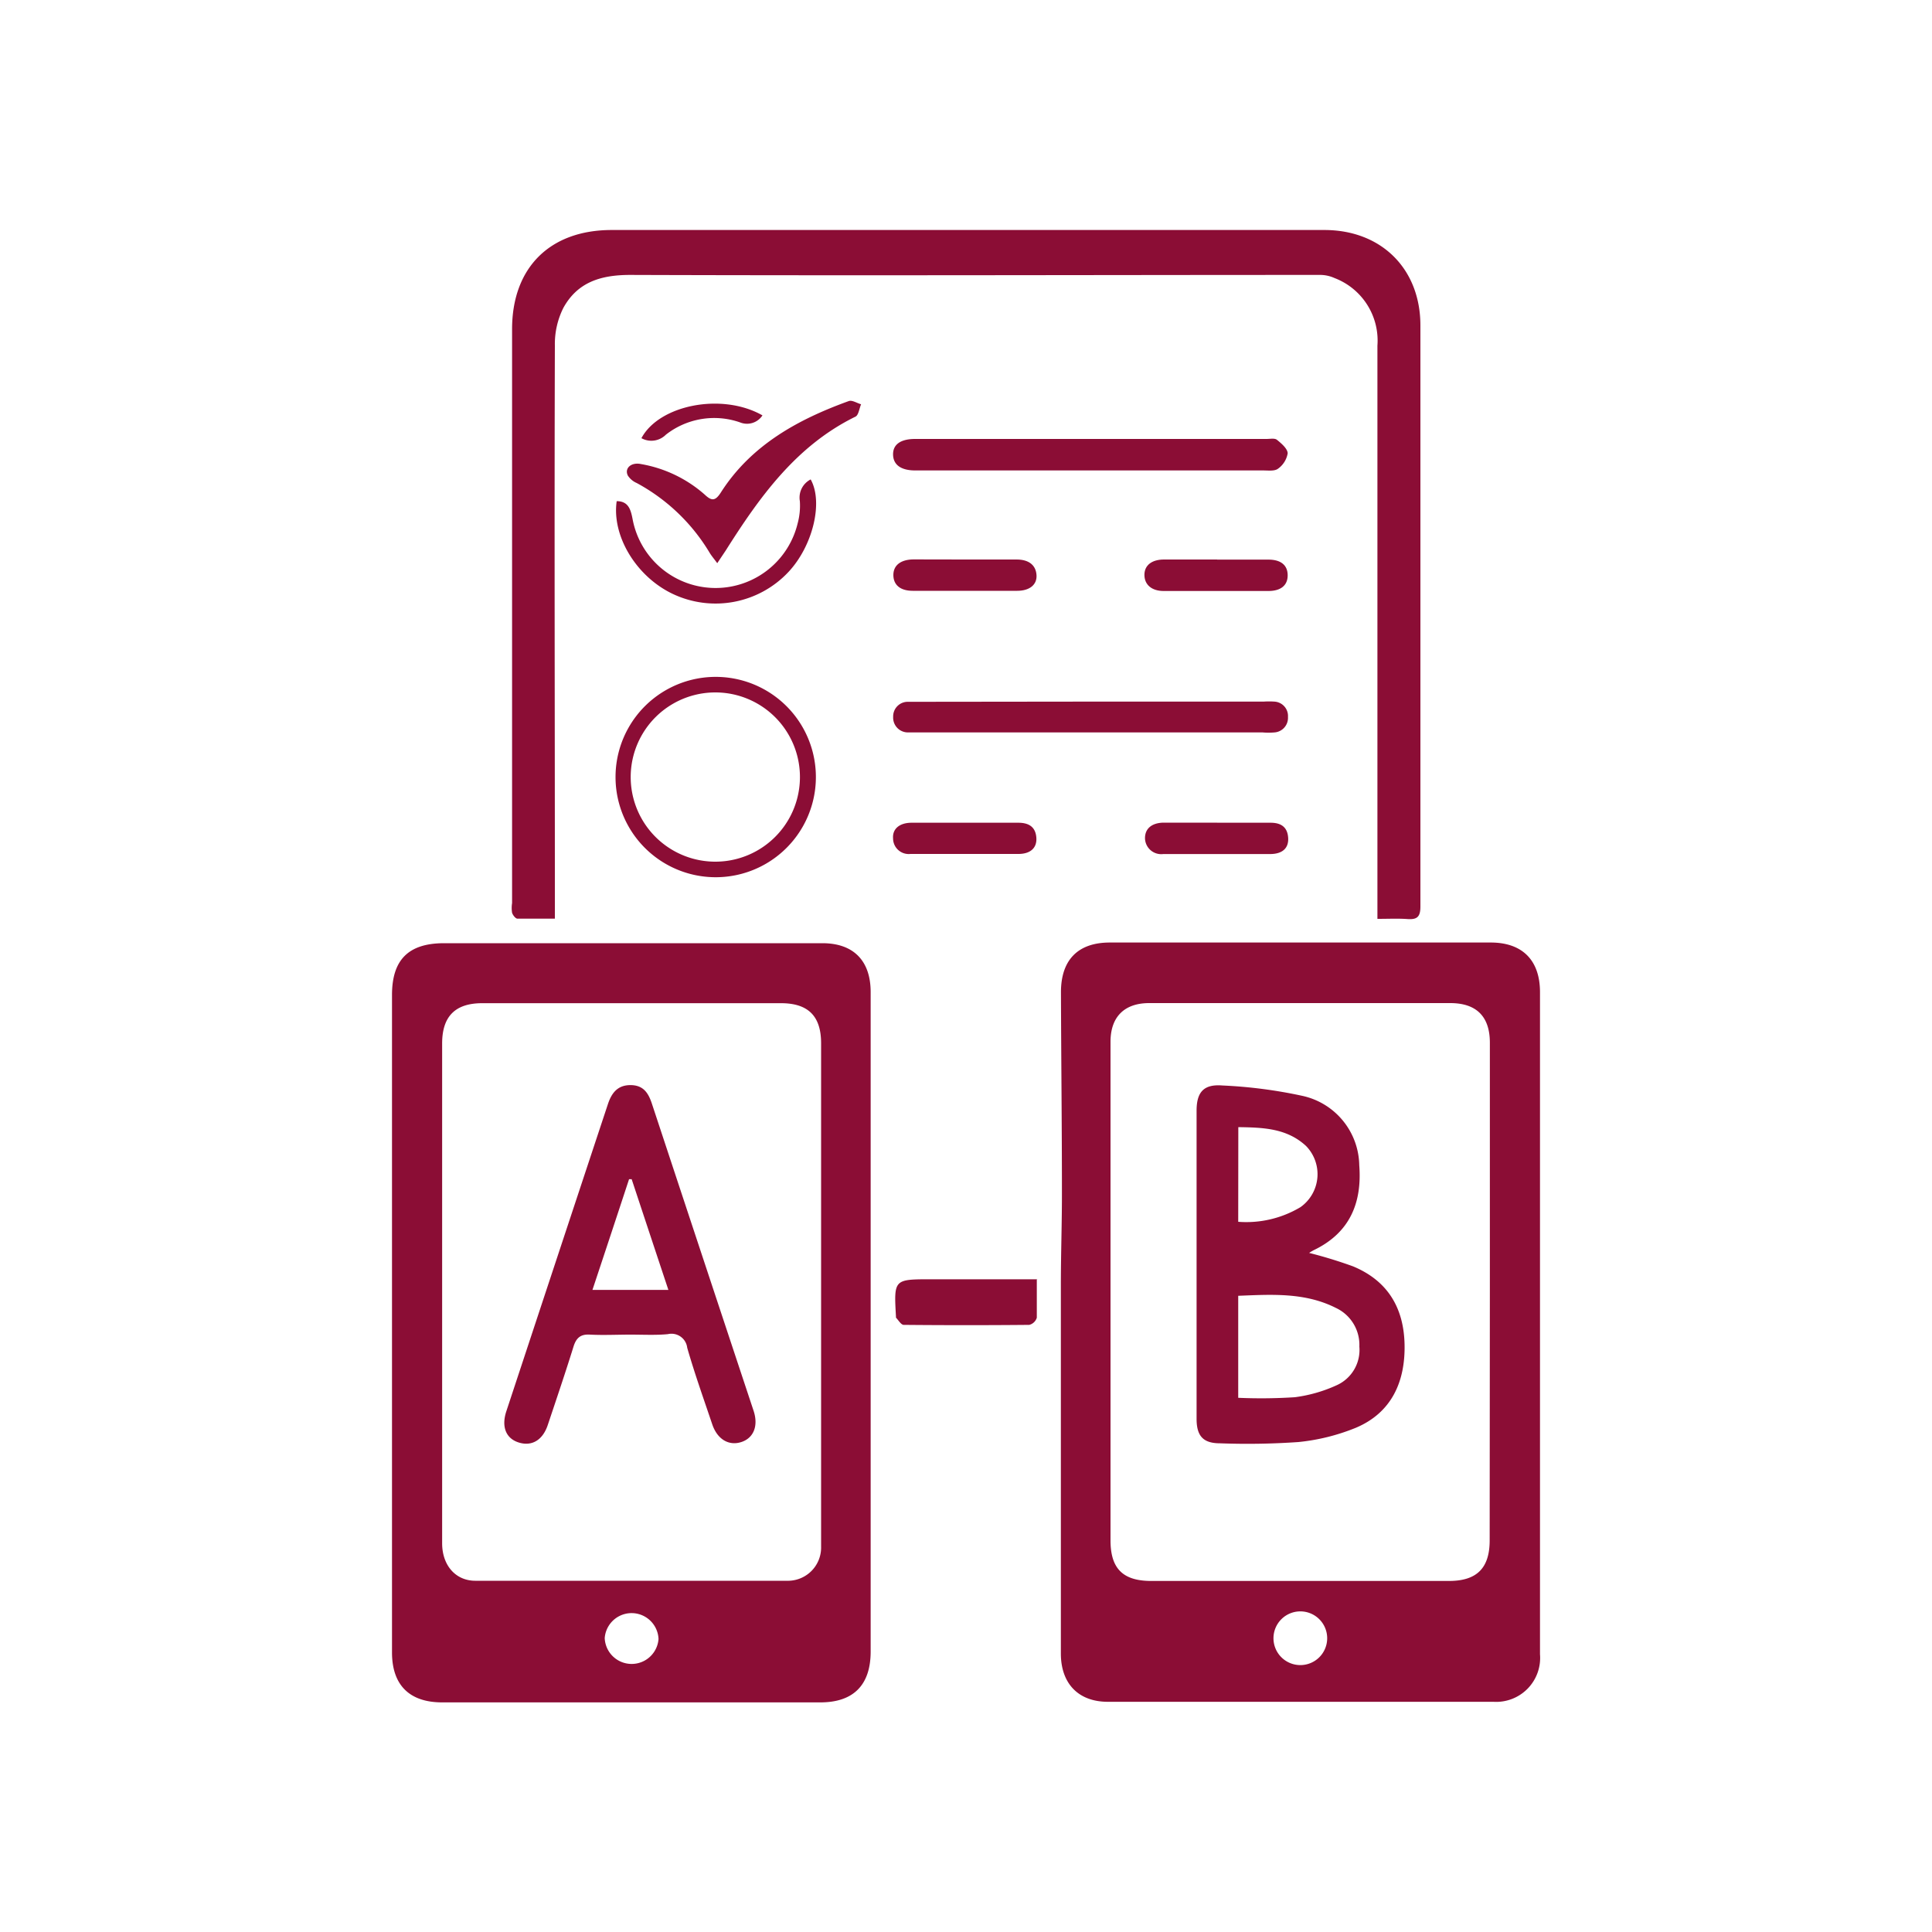
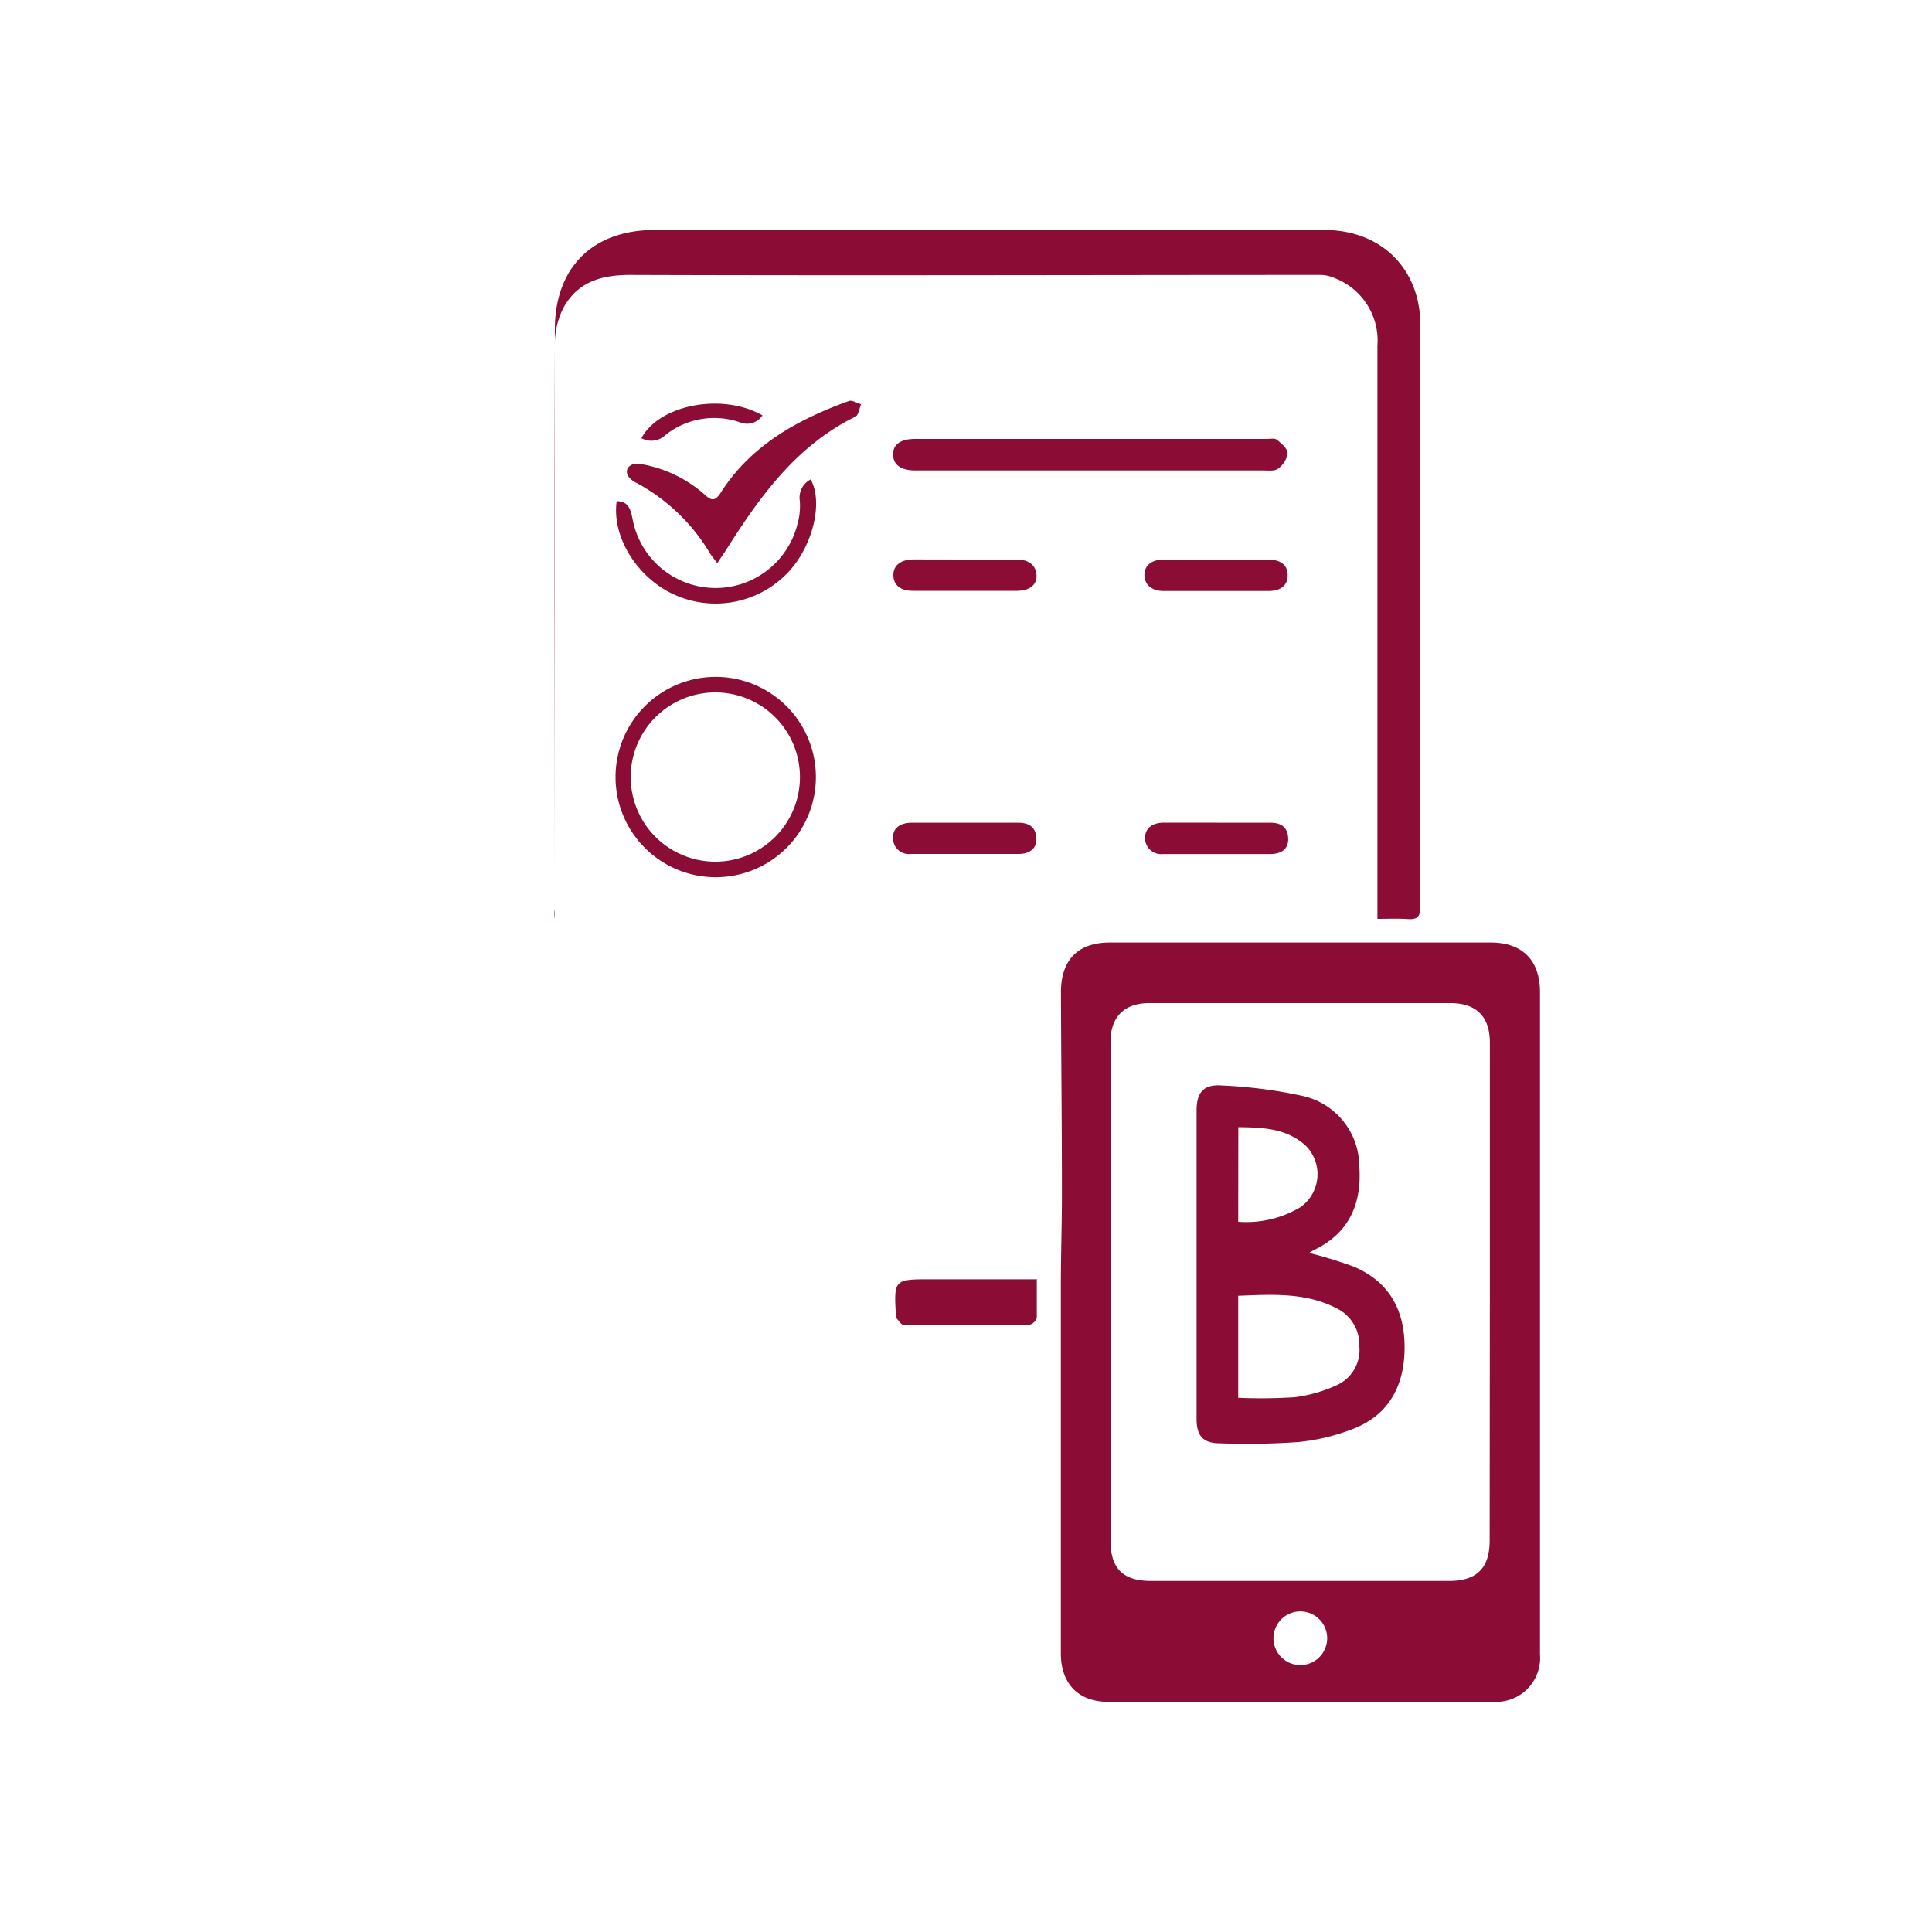
<svg xmlns="http://www.w3.org/2000/svg" id="Layer_1" data-name="Layer 1" viewBox="0 0 200 200" style="     fill: #8B0D35; ">
  <path d="M159.42,136.87v34.38a4.55,4.55,0,0,1-4.81,4.92q-20,0-39.92,0c-3.06,0-4.87-1.89-4.87-5q0-19.1,0-38.2c0-3.23.12-6.47.11-9.7,0-6.86-.08-13.71-.1-20.56,0-3.33,1.75-5.14,5.06-5.14q19.71,0,39.43,0c3.29,0,5.1,1.85,5.1,5.14Zm-5.19-3.06q0-12.93,0-25.87c0-2.71-1.39-4.1-4.1-4.1q-15.58,0-31.17,0c-2.56,0-4,1.42-4,4q0,25.82,0,51.62c0,2.94,1.3,4.2,4.22,4.2H150c2.88,0,4.21-1.33,4.21-4.2Zm-19.66,33a2.78,2.78,0,0,0-2.74,2.74,2.78,2.78,0,1,0,2.74-2.74Z" />
-   <path d="M40.58,136.87V103c0-3.63,1.69-5.35,5.36-5.36q19.59,0,39.19,0c3.24,0,5,1.83,5,5.06q0,8.45,0,16.88v51.39c0,3.45-1.77,5.26-5.21,5.26H45.77c-3.39,0-5.19-1.8-5.19-5.17Zm5.19-3.11v26c0,2.26,1.37,3.87,3.42,3.88q16.14,0,32.28,0A3.44,3.44,0,0,0,85,160.11c0-.41,0-.82,0-1.23V108c0-2.81-1.33-4.15-4.16-4.15q-15.47,0-30.92,0c-2.8,0-4.15,1.37-4.15,4.17Zm22.4,35.91a2.79,2.79,0,0,0-5.57-.1,2.79,2.79,0,0,0,5.57.1Z" />
-   <path d="M142.59,95.12V93.35q0-28.78,0-57.57a6.93,6.93,0,0,0-4.45-7,3.63,3.63,0,0,0-1.42-.32c-23.83,0-47.66.08-71.49,0-3.06,0-5.45.76-6.91,3.41a8.35,8.35,0,0,0-.88,3.89c-.06,19.23,0,38.46,0,57.68V95.1c-1.36,0-2.61,0-3.87,0-.2,0-.48-.36-.56-.61a3.19,3.19,0,0,1,0-1V34.08c0-6.37,3.91-10.27,10.31-10.27H137.1c5.88,0,9.94,4,9.94,9.89q0,30.07,0,60.15c0,1.07-.35,1.36-1.34,1.29S143.77,95.12,142.59,95.12Z" />
+   <path d="M142.59,95.12V93.35q0-28.78,0-57.57a6.93,6.93,0,0,0-4.45-7,3.63,3.63,0,0,0-1.42-.32c-23.83,0-47.66.08-71.49,0-3.06,0-5.45.76-6.91,3.41a8.35,8.35,0,0,0-.88,3.89c-.06,19.23,0,38.46,0,57.68V95.1a3.19,3.19,0,0,1,0-1V34.08c0-6.37,3.91-10.27,10.31-10.27H137.1c5.88,0,9.94,4,9.94,9.89q0,30.07,0,60.15c0,1.07-.35,1.36-1.34,1.29S143.77,95.12,142.59,95.12Z" />
  <path d="M113,45.44h18.11c.37,0,.85-.1,1.08.09.47.38,1.1.92,1.11,1.4a2.46,2.46,0,0,1-1,1.59c-.36.27-1,.18-1.55.18h-36c-1.49,0-2.28-.59-2.3-1.64s.78-1.62,2.29-1.62Z" />
-   <path d="M112.82,72.63h18a8,8,0,0,1,1.1,0,1.49,1.49,0,0,1,1.41,1.59,1.51,1.51,0,0,1-1.39,1.6,7.2,7.2,0,0,1-1.23,0H94.85c-.28,0-.57,0-.86,0a1.53,1.53,0,0,1-1.53-1.61A1.51,1.51,0,0,1,94,72.65c.37,0,.74,0,1.11,0Z" />
  <path d="M63.72,80.44a10.37,10.37,0,0,1,20.74,0,10.37,10.37,0,1,1-20.74,0ZM74,89.2a8.76,8.76,0,0,0,.1-17.52A8.76,8.76,0,1,0,74,89.2Z" />
  <path d="M74.25,58.3c-.38-.51-.61-.78-.79-1.08A19.7,19.7,0,0,0,65.91,50a2.08,2.08,0,0,1-.91-.76c-.39-.76.34-1.42,1.36-1.2a13.43,13.43,0,0,1,6.58,3.15c.71.67,1.09.71,1.67-.19,3.14-4.93,8-7.58,13.25-9.48.35-.13.85.21,1.28.33-.19.44-.26,1.12-.58,1.28-6.13,3-9.93,8.31-13.44,13.87Z" />
  <path d="M107.33,132.41c0,1.47,0,2.74,0,4a1.1,1.1,0,0,1-.78.74q-6.51.06-13,0c-.27,0-.54-.48-.8-.75,0,0,0-.08,0-.12-.22-3.85-.22-3.85,3.65-3.85h11Z" />
  <path d="M63.84,51.88c1.22,0,1.46.88,1.65,1.88a8.74,8.74,0,0,0,17.08.43,7,7,0,0,0,.23-2.32,2.11,2.11,0,0,1,1.12-2.24c1.32,2.35.23,6.88-2.3,9.58a10.34,10.34,0,0,1-12,2.26C65.85,59.67,63.32,55.47,63.84,51.88Z" />
  <path d="M99.94,57.92c1.77,0,3.53,0,5.3,0,1.31,0,2,.62,2.06,1.62s-.73,1.62-2,1.62c-3.61,0-7.21,0-10.82,0-1.31,0-2-.63-2-1.64s.78-1.6,2.08-1.61C96.33,57.91,98.13,57.92,99.94,57.92Z" />
  <path d="M99.88,85.17c1.85,0,3.7,0,5.54,0,1.07,0,1.77.42,1.86,1.52s-.63,1.7-1.82,1.71c-3.73,0-7.47,0-11.21,0a1.62,1.62,0,0,1-1.8-1.61c-.08-1,.69-1.61,1.89-1.62,1.85,0,3.7,0,5.54,0Z" />
  <path d="M126,85.17c1.84,0,3.69,0,5.54,0,1.07,0,1.74.45,1.81,1.56s-.64,1.67-1.84,1.68c-3.7,0-7.39,0-11.09,0a1.68,1.68,0,0,1-1.89-1.65c0-1,.72-1.58,1.92-1.6H126Z" />
  <path d="M126,57.93c1.77,0,3.53,0,5.3,0,1.33,0,2,.6,2,1.63s-.7,1.62-2,1.62c-3.61,0-7.22,0-10.83,0-1.27,0-2-.67-2-1.67s.77-1.58,2-1.59c1.84,0,3.69,0,5.53,0Z" />
  <path d="M78.93,43a1.91,1.91,0,0,1-2.31.73A8.11,8.11,0,0,0,68.93,45a2.12,2.12,0,0,1-2.53.36C68.24,41.91,74.74,40.62,78.93,43Z" />
  <path d="M135.52,129.7a47.38,47.38,0,0,1,4.54,1.39c3.57,1.48,5.26,4.27,5.34,8.09s-1.32,7.06-5.06,8.63a21.31,21.31,0,0,1-5.93,1.47,75.79,75.79,0,0,1-8.12.13c-1.75,0-2.42-.77-2.42-2.53q0-9.1,0-18.23c0-4.55,0-9.11,0-13.67,0-1.93.74-2.77,2.69-2.61a49.27,49.27,0,0,1,8.25,1.07,7.48,7.48,0,0,1,5.9,7.19c.3,3.92-1,7-4.7,8.78A5.07,5.07,0,0,0,135.52,129.7Zm-7.34,15a54.14,54.14,0,0,0,5.86-.06,15,15,0,0,0,4.33-1.24,4,4,0,0,0,2.35-4,4.22,4.22,0,0,0-2.42-4c-3.2-1.62-6.63-1.4-10.12-1.26Zm0-18.22a10.93,10.93,0,0,0,6.45-1.52,4.18,4.18,0,0,0,.56-6.34c-2-1.84-4.46-1.9-7-1.94Z" />
-   <path d="M65.27,138.16c-1.39,0-2.79.07-4.18,0-1-.07-1.45.35-1.73,1.27-.84,2.7-1.75,5.38-2.65,8.07-.52,1.57-1.64,2.25-3,1.83s-1.81-1.66-1.3-3.22q5.25-15.9,10.51-31.78c.38-1.17,1-2,2.34-2s1.86.81,2.23,1.94q5.25,15.89,10.52,31.77c.52,1.57,0,2.83-1.27,3.24s-2.46-.25-3-1.81c-.89-2.64-1.83-5.27-2.6-7.95a1.64,1.64,0,0,0-2-1.41C67.91,138.23,66.59,138.16,65.27,138.16Zm-3.94-4.63h7.86c-1.3-3.91-2.55-7.68-3.8-11.46l-.27,0C63.88,125.84,62.64,129.59,61.33,133.53Z" />
</svg>